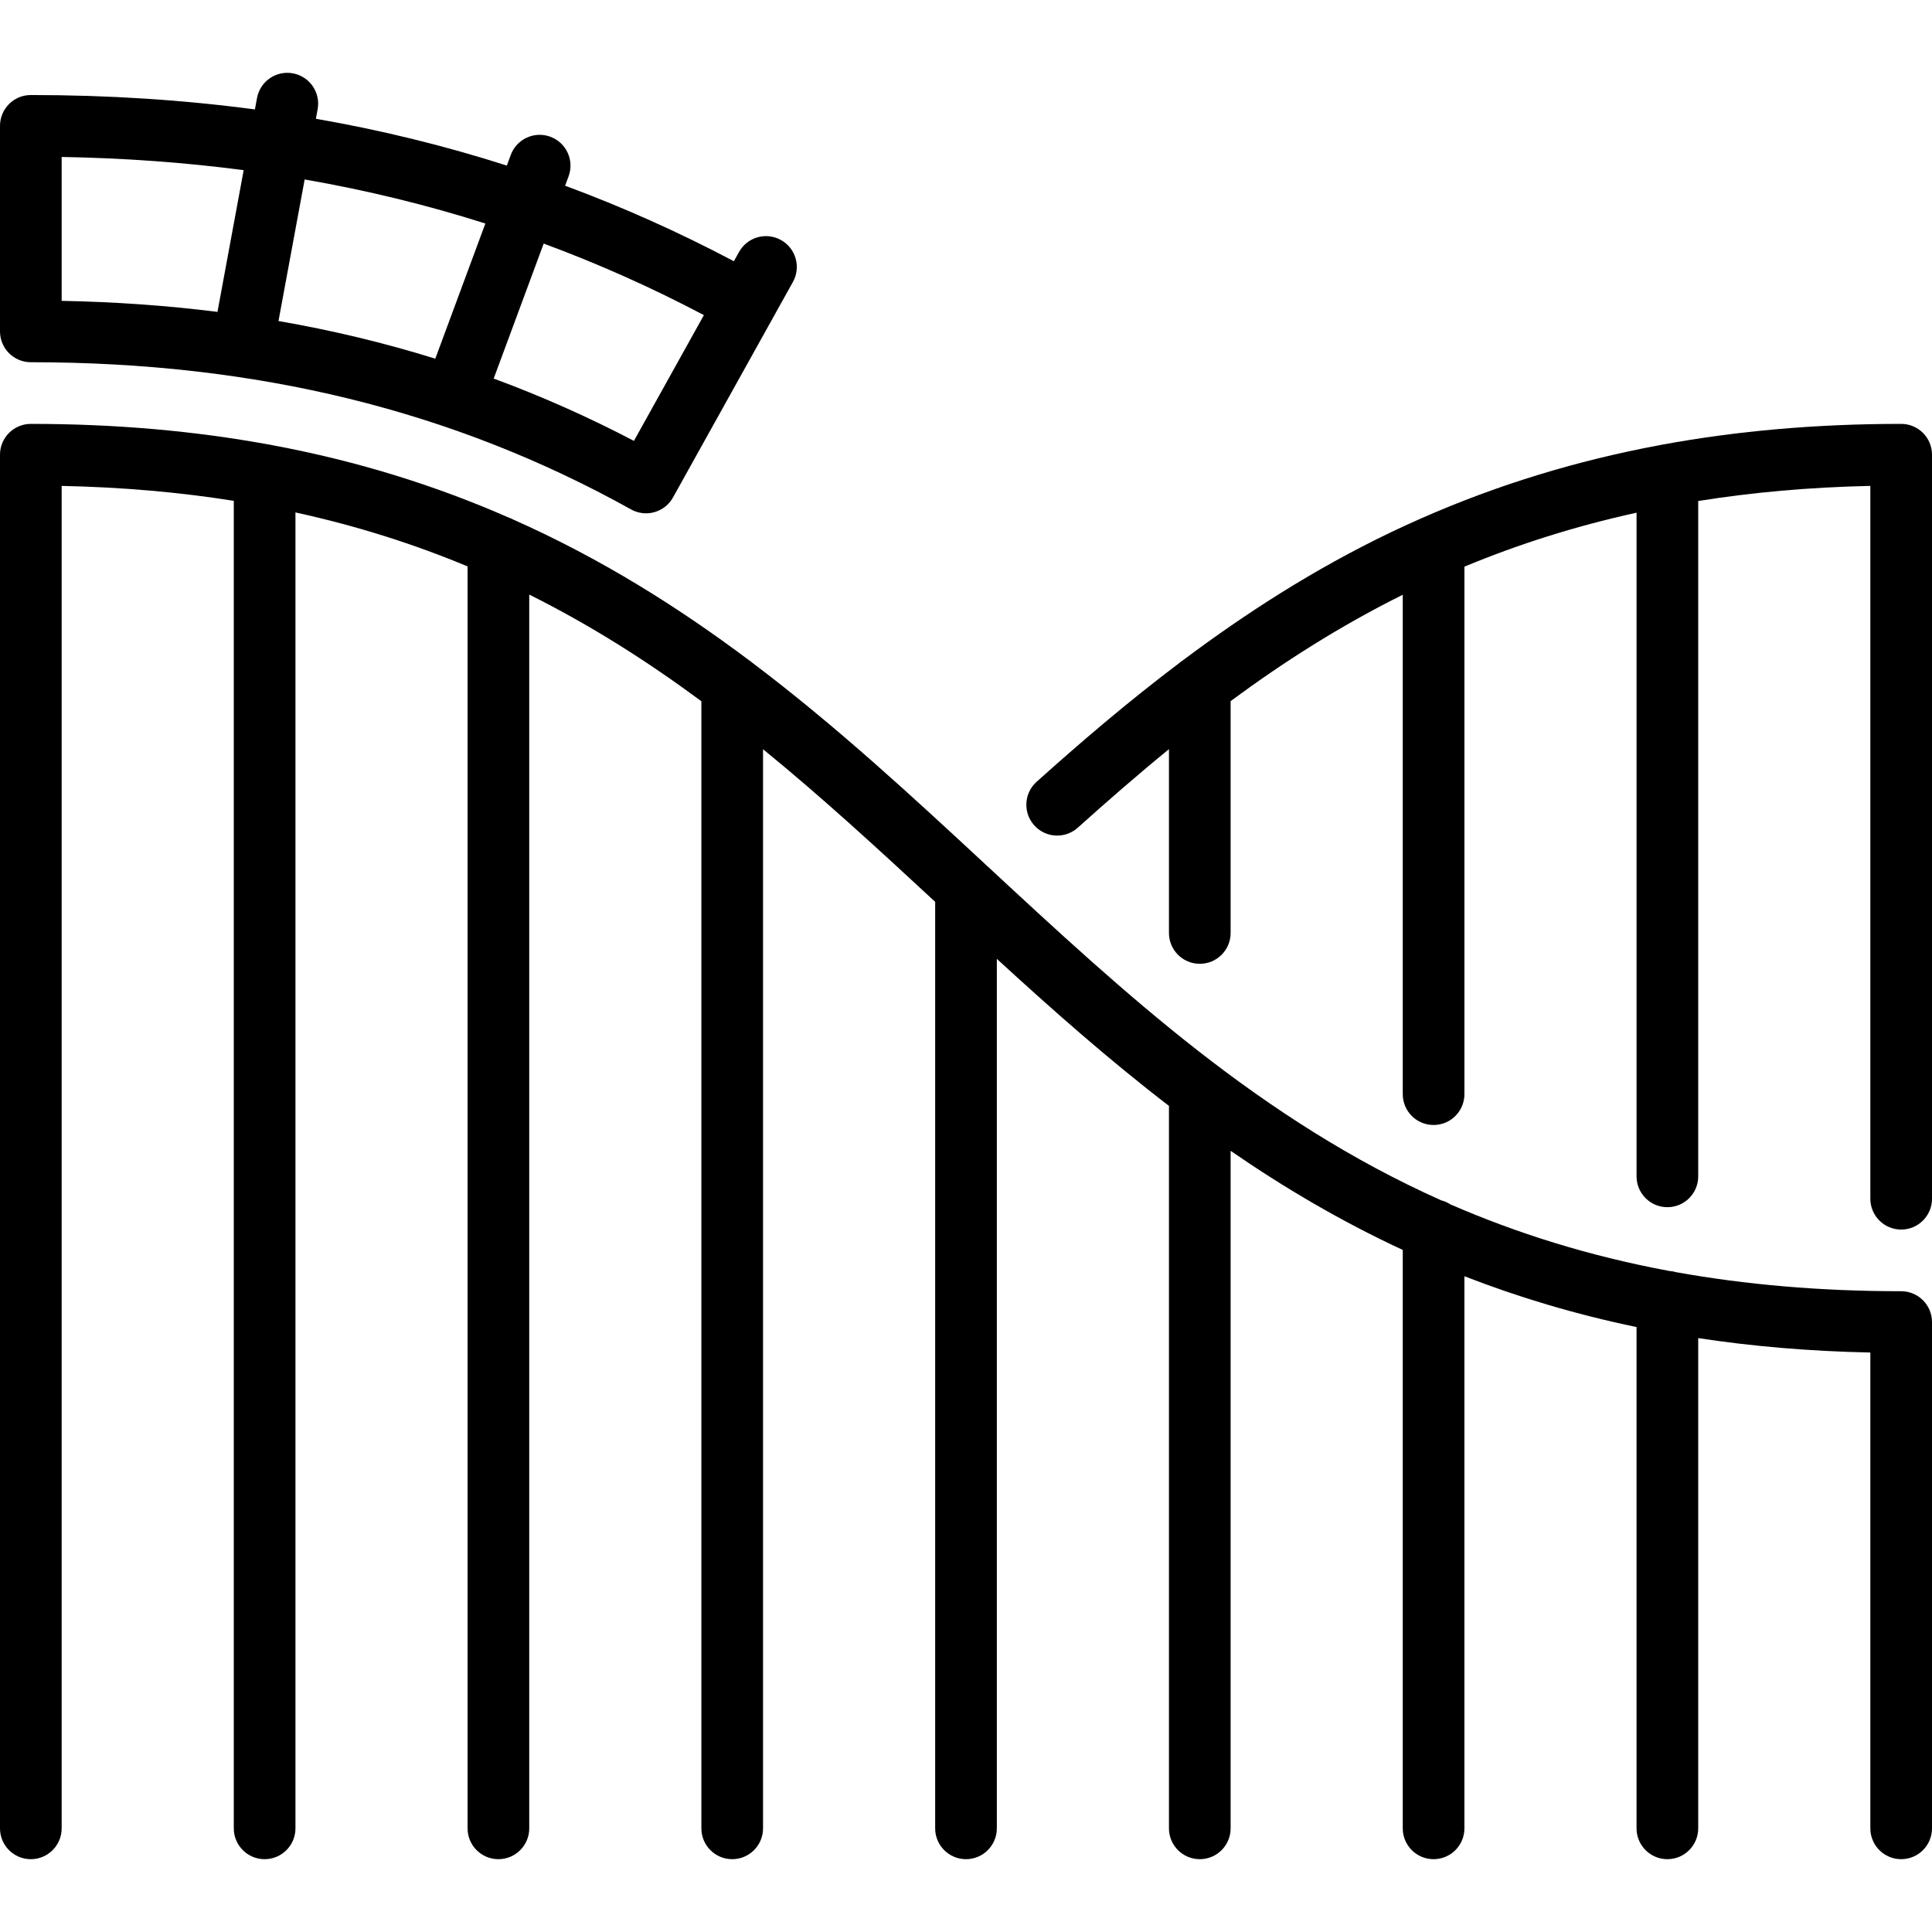
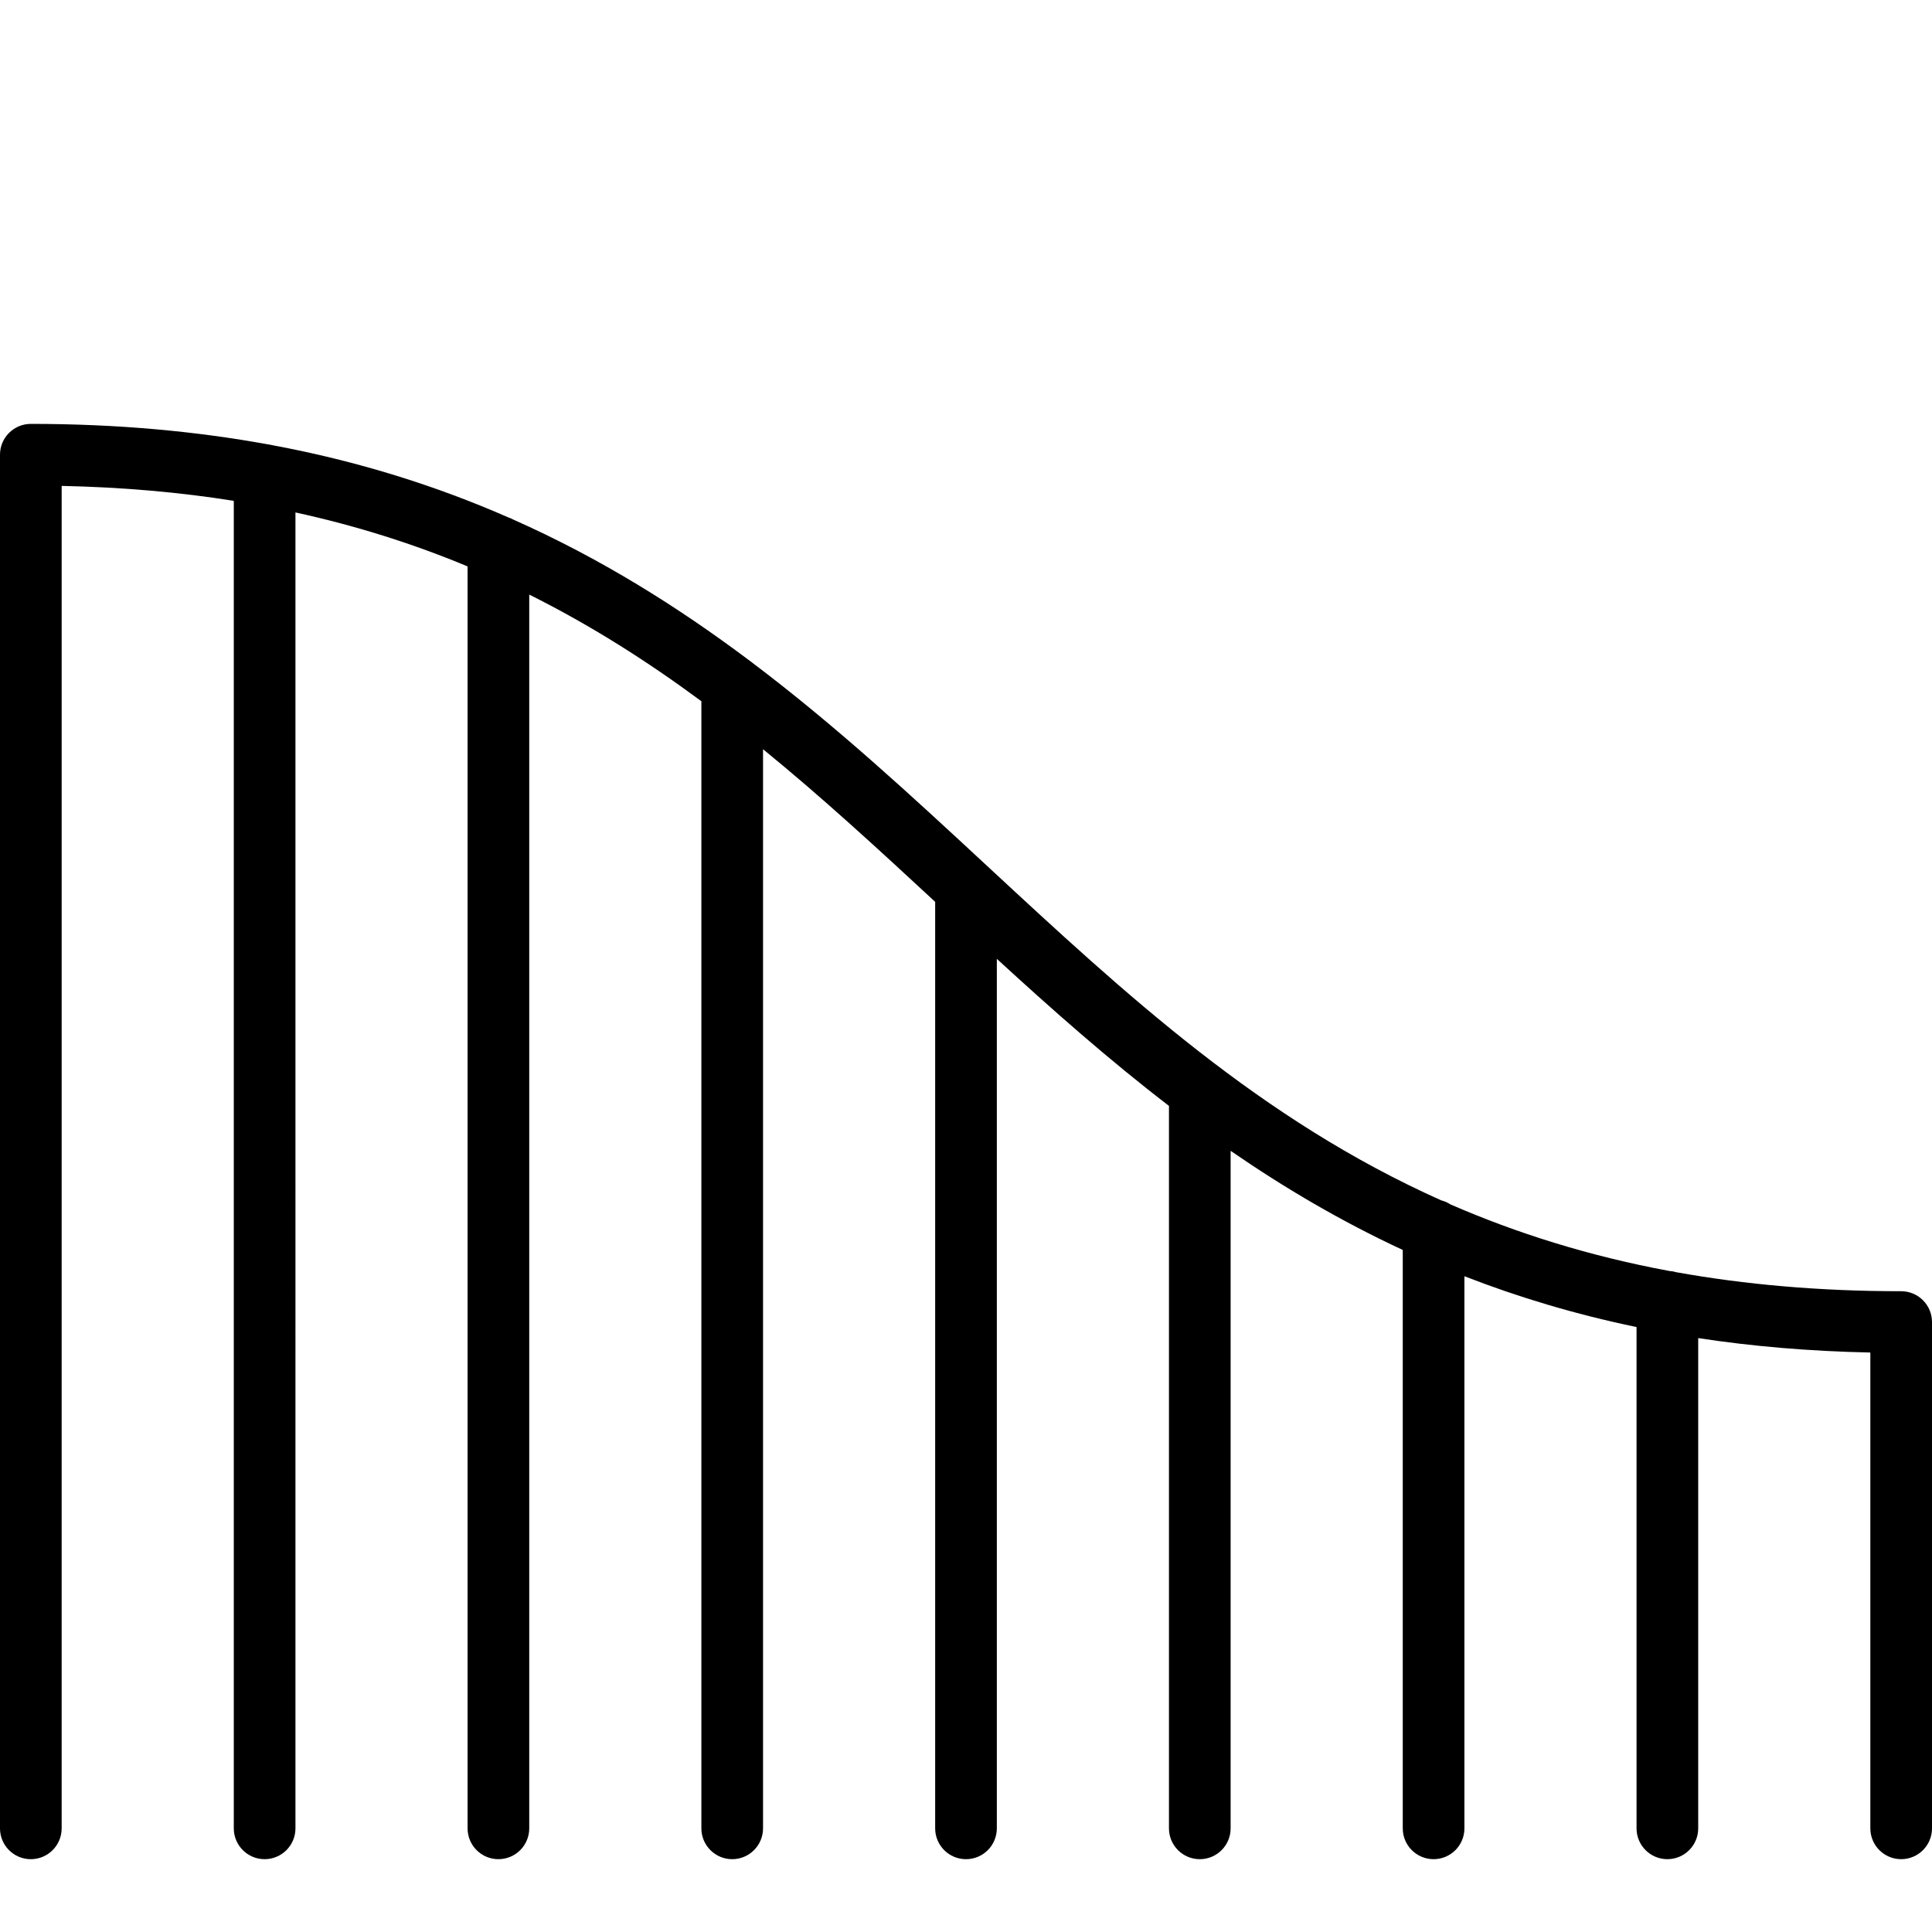
<svg xmlns="http://www.w3.org/2000/svg" version="1.1" id="Capa_1" x="0px" y="0px" viewBox="0 0 470 470" style="enable-background:new 0 0 470 470;" xml:space="preserve">
  <g>
-     <path d="M7.5,88.119c54.957,0,102.72,11.713,146.019,35.808c1.125,0.626,2.382,0.946,3.647,0.946c0.689,0,1.38-0.095,2.055-0.287   c1.913-0.545,3.531-1.828,4.499-3.566l24.307-43.681c0.012-0.022,4.868-8.748,4.868-8.748c2.014-3.62,0.712-8.187-2.907-10.201   c-3.621-2.013-8.187-0.713-10.201,2.907l-1.254,2.254c-13.356-7.064-27.027-13.178-41.057-18.371l0.842-2.274   c1.438-3.884-0.544-8.2-4.428-9.638c-3.884-1.438-8.199,0.544-9.638,4.428l-0.957,2.585c-15.041-4.818-30.505-8.608-46.45-11.388   l0.427-2.311c0.753-4.073-1.938-7.986-6.011-8.739c-4.078-0.758-7.986,1.938-8.739,6.011l-0.512,2.767   c-17.562-2.335-35.704-3.503-54.51-3.503c-4.142,0-7.5,3.358-7.5,7.5v50C0,84.761,3.358,88.119,7.5,88.119z M171.237,76.661   l-17.024,30.593c-11.084-5.807-22.443-10.853-34.112-15.162l12.163-32.839C145.586,64.181,158.563,69.974,171.237,76.661z    M118.074,54.376l-12.178,32.881c-12.349-3.845-25.051-6.893-38.148-9.162l6.367-34.439   C89.206,46.281,103.841,49.851,118.074,54.376z M15,38.183c15.202,0.262,29.944,1.335,44.279,3.213l-6.374,34.477   c-12.277-1.545-24.9-2.437-37.904-2.683V38.183z" />
    <path d="M462.5,314.117c-19.953,0-38.062-1.638-54.693-4.621c-0.534-0.162-1.094-0.26-1.671-0.299   c-19.646-3.653-37.206-9.208-53.273-16.195c-0.679-0.447-1.437-0.78-2.246-0.988c-43.913-19.629-76.664-49.996-110.518-81.395   c-18.228-16.906-36.658-33.993-57.11-49.419c-0.237-0.202-0.486-0.391-0.747-0.563c-17.304-12.986-36.064-24.773-57.384-34.245   c-0.386-0.212-0.794-0.387-1.218-0.53c-17.284-7.574-36.249-13.627-57.469-17.578c-0.328-0.081-0.662-0.147-1.005-0.183   c-17.573-3.206-36.681-4.982-57.666-4.982c-4.142,0-7.5,3.358-7.5,7.5v334.166c0,4.142,3.358,7.5,7.5,7.5s7.5-3.358,7.5-7.5   V118.206c14.96,0.314,28.867,1.565,41.875,3.634v322.945c0,4.142,3.358,7.5,7.5,7.5s7.5-3.358,7.5-7.5V124.66   c15.118,3.302,28.979,7.756,41.875,13.131v306.993c0,4.142,3.358,7.5,7.5,7.5s7.5-3.358,7.5-7.5V144.645   c15.077,7.522,28.849,16.318,41.875,25.945v274.195c0,4.142,3.358,7.5,7.5,7.5s7.5-3.358,7.5-7.5V182.262   c14.379,11.725,28.06,24.322,41.875,37.13v225.393c0,4.142,3.358,7.5,7.5,7.5c4.143,0,7.5-3.358,7.5-7.5V233.259   c13.396,12.289,27.122,24.448,41.875,35.772v175.754c0,4.142,3.357,7.5,7.5,7.5s7.5-3.358,7.5-7.5V279.963   c12.944,8.922,26.764,17.098,41.875,24.112v140.71c0,4.142,3.357,7.5,7.5,7.5s7.5-3.358,7.5-7.5V310.47   c12.954,5.045,26.839,9.24,41.875,12.365v121.949c0,4.142,3.357,7.5,7.5,7.5s7.5-3.358,7.5-7.5V325.523   c13.08,1.993,26.999,3.202,41.875,3.507v115.754c0,4.142,3.357,7.5,7.5,7.5s7.5-3.358,7.5-7.5V321.617   C470,317.474,466.643,314.117,462.5,314.117z" />
-     <path d="M462.5,103.119c-20.45,0-39.76,1.673-58.131,5.053c-0.151,0.026-0.301,0.054-0.448,0.089   c-20.404,3.788-39.649,9.69-58.004,17.765c-0.059,0.024-0.118,0.049-0.176,0.075c-2.482,1.094-4.95,2.222-7.401,3.396   c-18.72,8.968-35.48,19.819-50.553,31.123c-0.272,0.177-0.531,0.371-0.776,0.581c-12.792,9.644-24.365,19.598-34.837,28.99   c-3.084,2.766-3.341,7.507-0.575,10.591c1.481,1.651,3.529,2.492,5.586,2.492c1.783,0,3.573-0.632,5.005-1.917   c7.181-6.441,14.532-12.859,22.186-19.11v44.718c0,4.142,3.357,7.5,7.5,7.5s7.5-3.358,7.5-7.5V170.56   c12.803-9.46,26.585-18.271,41.875-25.872v121.489c0,4.142,3.357,7.5,7.5,7.5s7.5-3.358,7.5-7.5V137.85   c12.829-5.332,26.701-9.799,41.875-13.128v161.452c0,4.142,3.357,7.5,7.5,7.5s7.5-3.358,7.5-7.5V121.882   c13-2.083,26.913-3.357,41.875-3.677v173.411c0,4.142,3.357,7.5,7.5,7.5s7.5-3.358,7.5-7.5V110.619   C470,106.476,466.643,103.119,462.5,103.119z" />
  </g>
  <g>
</g>
  <g>
</g>
  <g>
</g>
  <g>
</g>
  <g>
</g>
  <g>
</g>
  <g>
</g>
  <g>
</g>
  <g>
</g>
  <g>
</g>
  <g>
</g>
  <g>
</g>
  <g>
</g>
  <g>
</g>
  <g>
</g>
</svg>